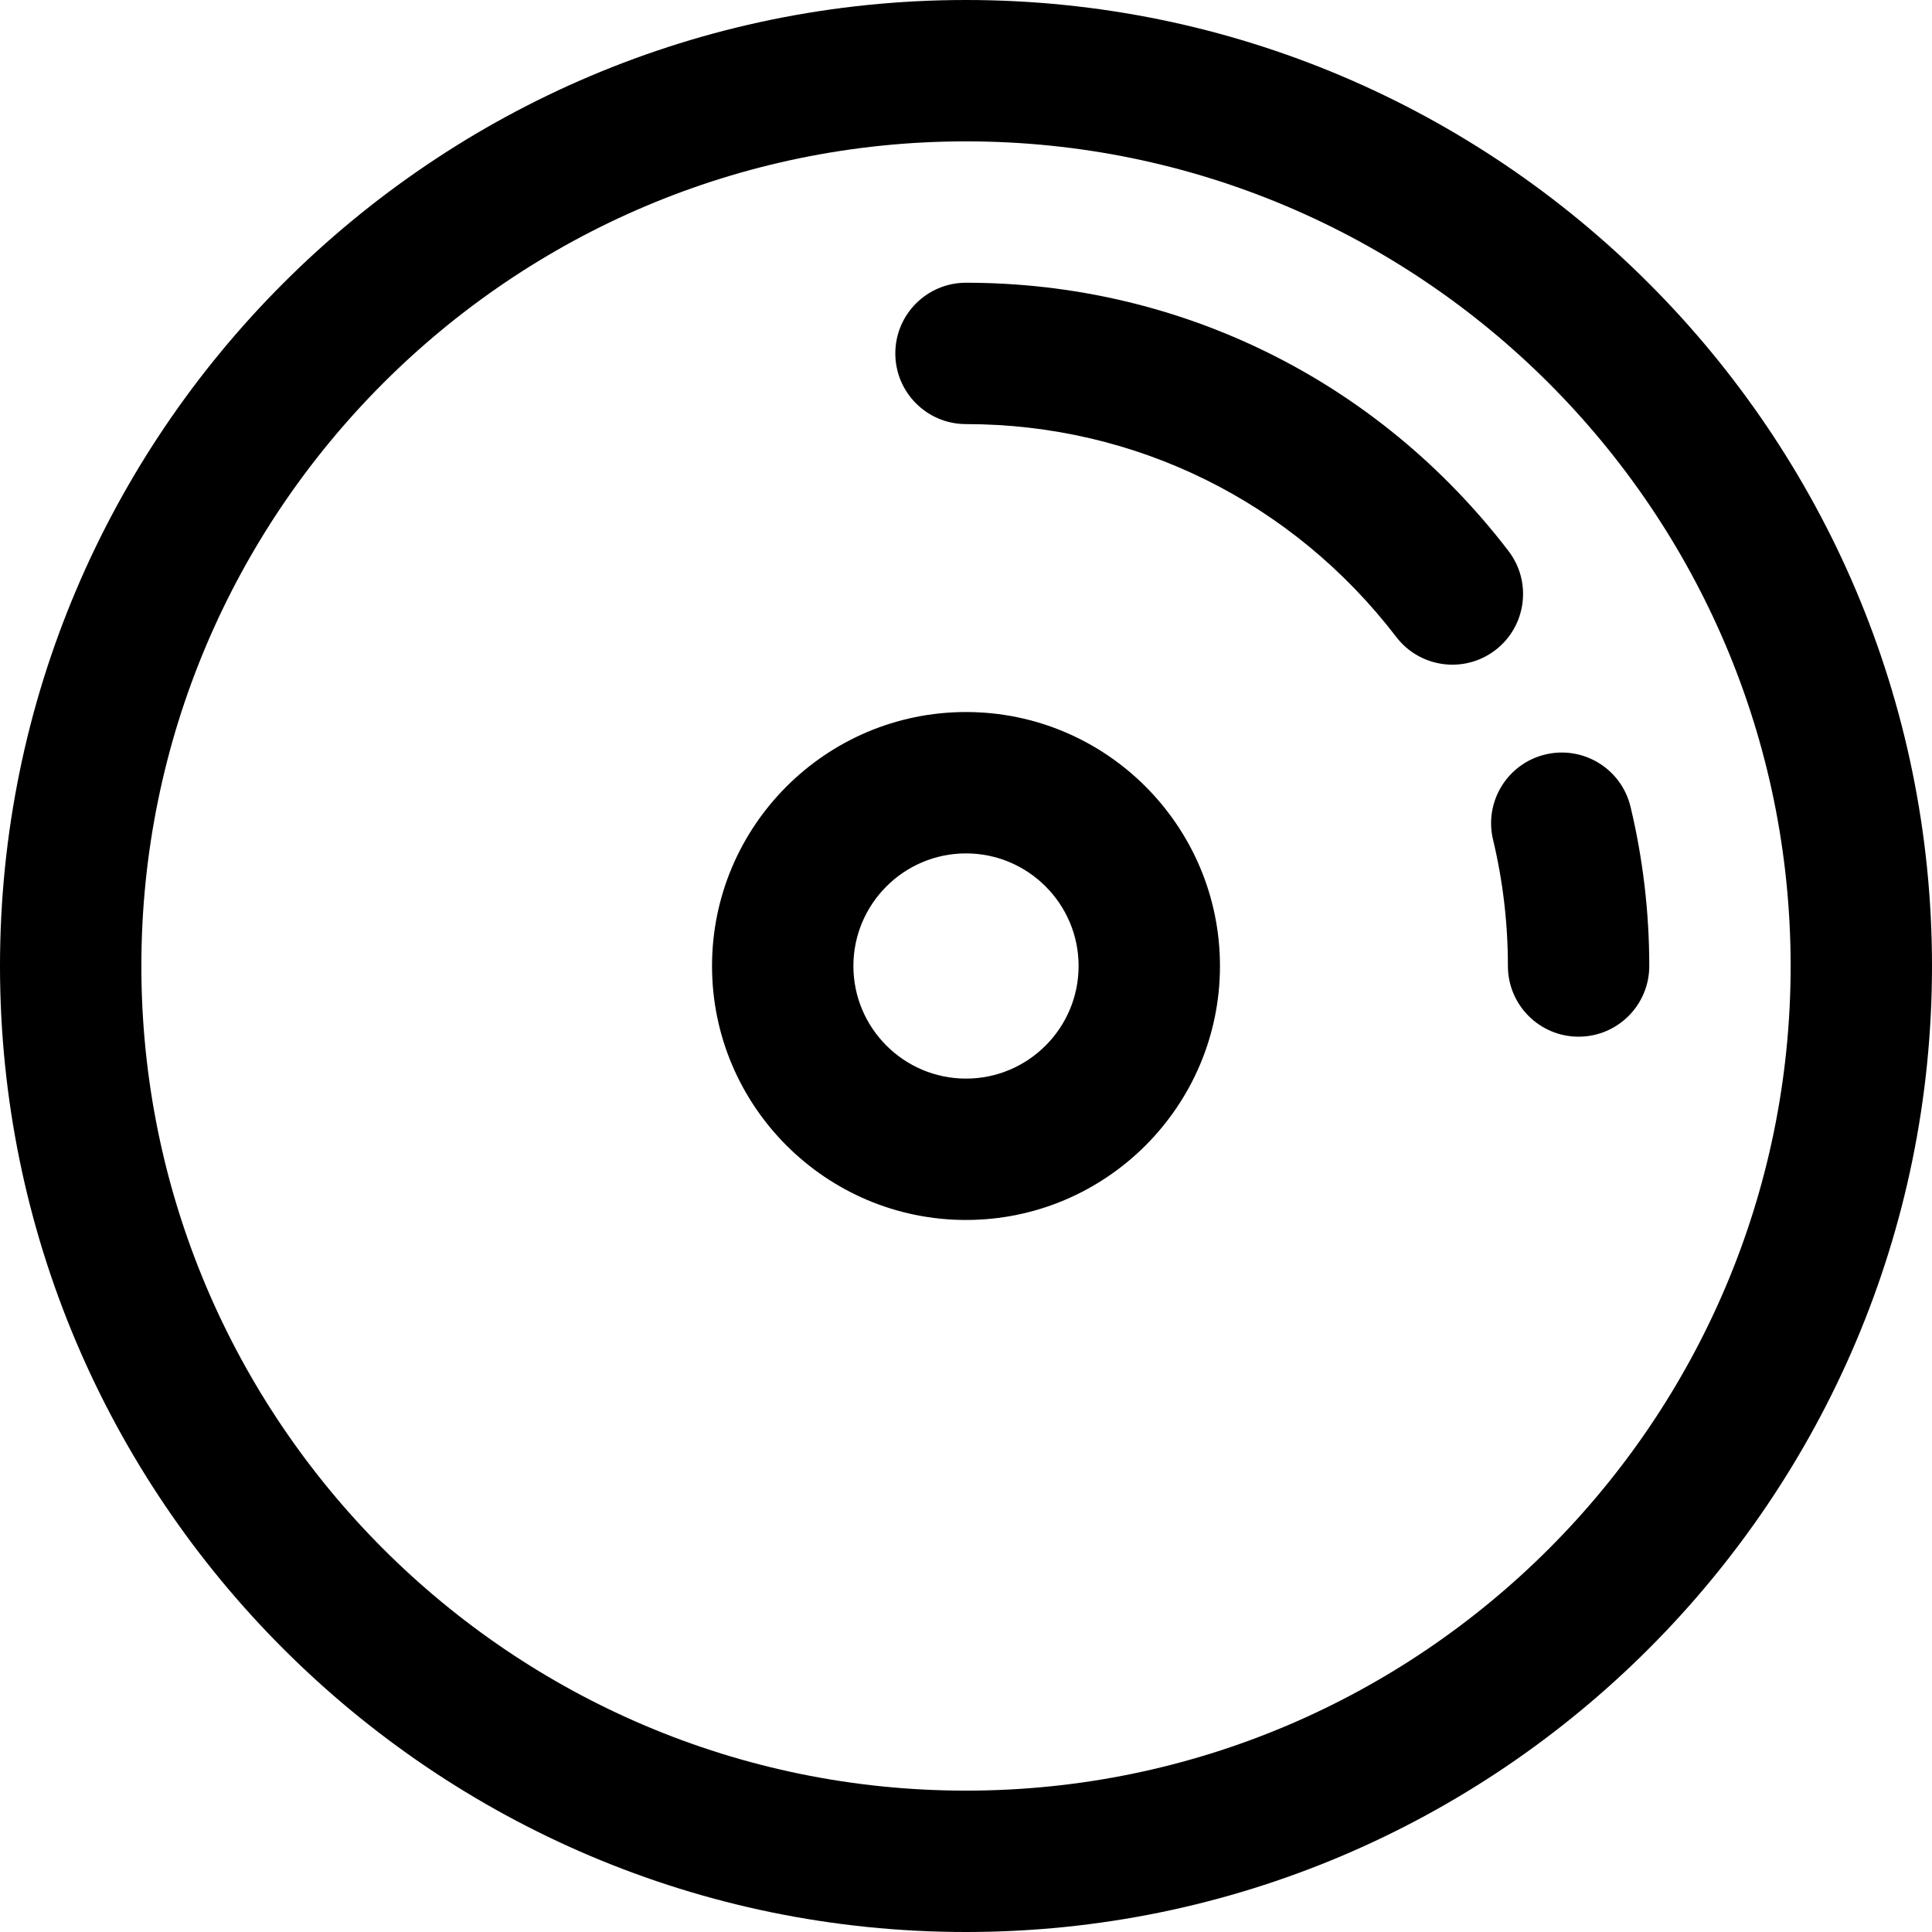
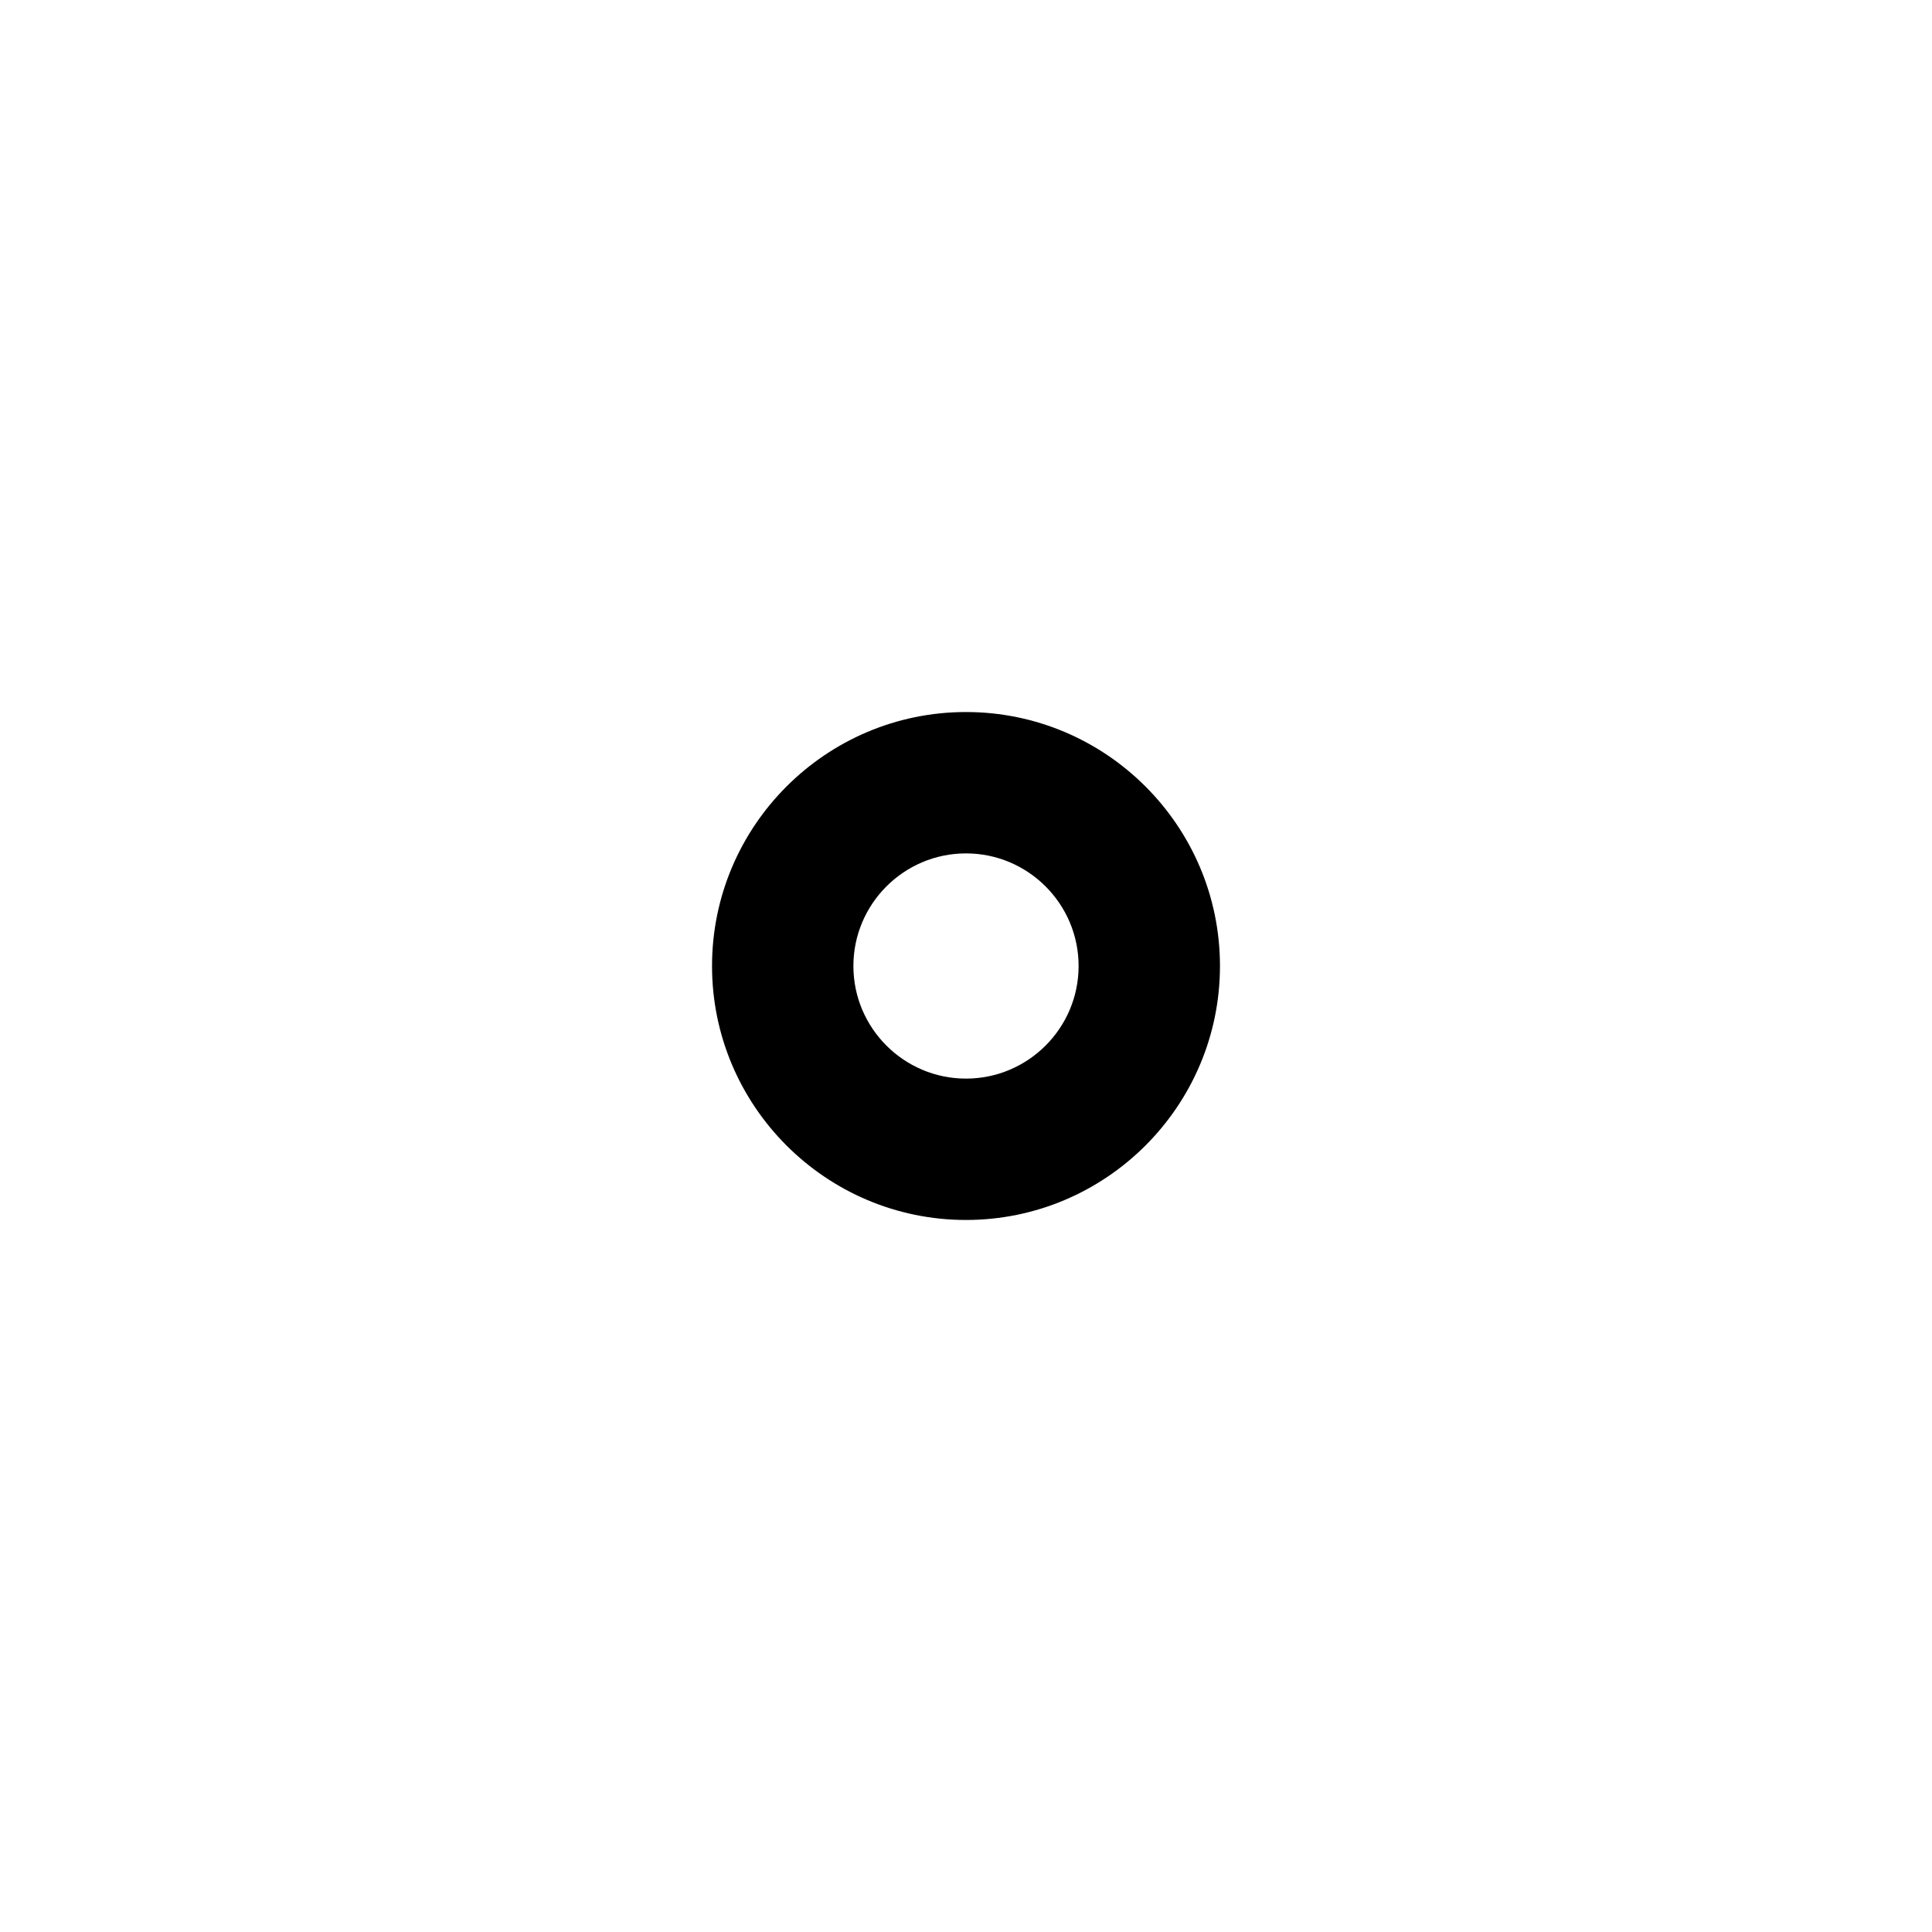
<svg xmlns="http://www.w3.org/2000/svg" fill="#000000" height="800px" width="800px" version="1.1" id="Layer_1" viewBox="0 0 512 512" xml:space="preserve">
  <g>
    <g>
      <g>
-         <path d="M256,0C114.84,0,0,114.842,0,256c0,141.16,114.84,256,256,256s256-114.84,256-256C512,114.842,397.16,0,256,0z      M256,474.537c-120.501,0-218.537-98.036-218.537-218.537S135.499,37.463,256,37.463S474.537,135.499,474.537,256     S376.501,474.537,256,474.537z" />
-         <path d="M432.106,213.799c-2.41-10.06-12.519-16.265-22.58-13.851c-10.061,2.41-16.262,12.52-13.852,22.58     c2.611,10.899,3.936,22.161,3.936,33.472c0,10.345,8.387,18.732,18.732,18.732c10.345,0,18.732-8.387,18.732-18.732     C437.073,241.751,435.402,227.553,432.106,213.799z" />
-         <path d="M399.763,146.015C365.127,100.838,312.727,74.927,256,74.927c-10.345,0-18.732,8.387-18.732,18.732     c0,10.345,8.387,18.732,18.732,18.732c44.98,0,86.543,20.564,114.031,56.419c6.295,8.211,18.052,9.763,26.263,3.469     C404.504,165.984,406.057,154.226,399.763,146.015z" />
        <path d="M256,188.696c-37.111,0-67.304,30.193-67.304,67.304s30.193,67.304,67.304,67.304s67.304-30.193,67.304-67.304     S293.111,188.696,256,188.696z M256,285.841c-16.454,0-29.841-13.387-29.841-29.841s13.387-29.841,29.841-29.841     s29.841,13.387,29.841,29.841S272.454,285.841,256,285.841z" />
      </g>
    </g>
  </g>
</svg>